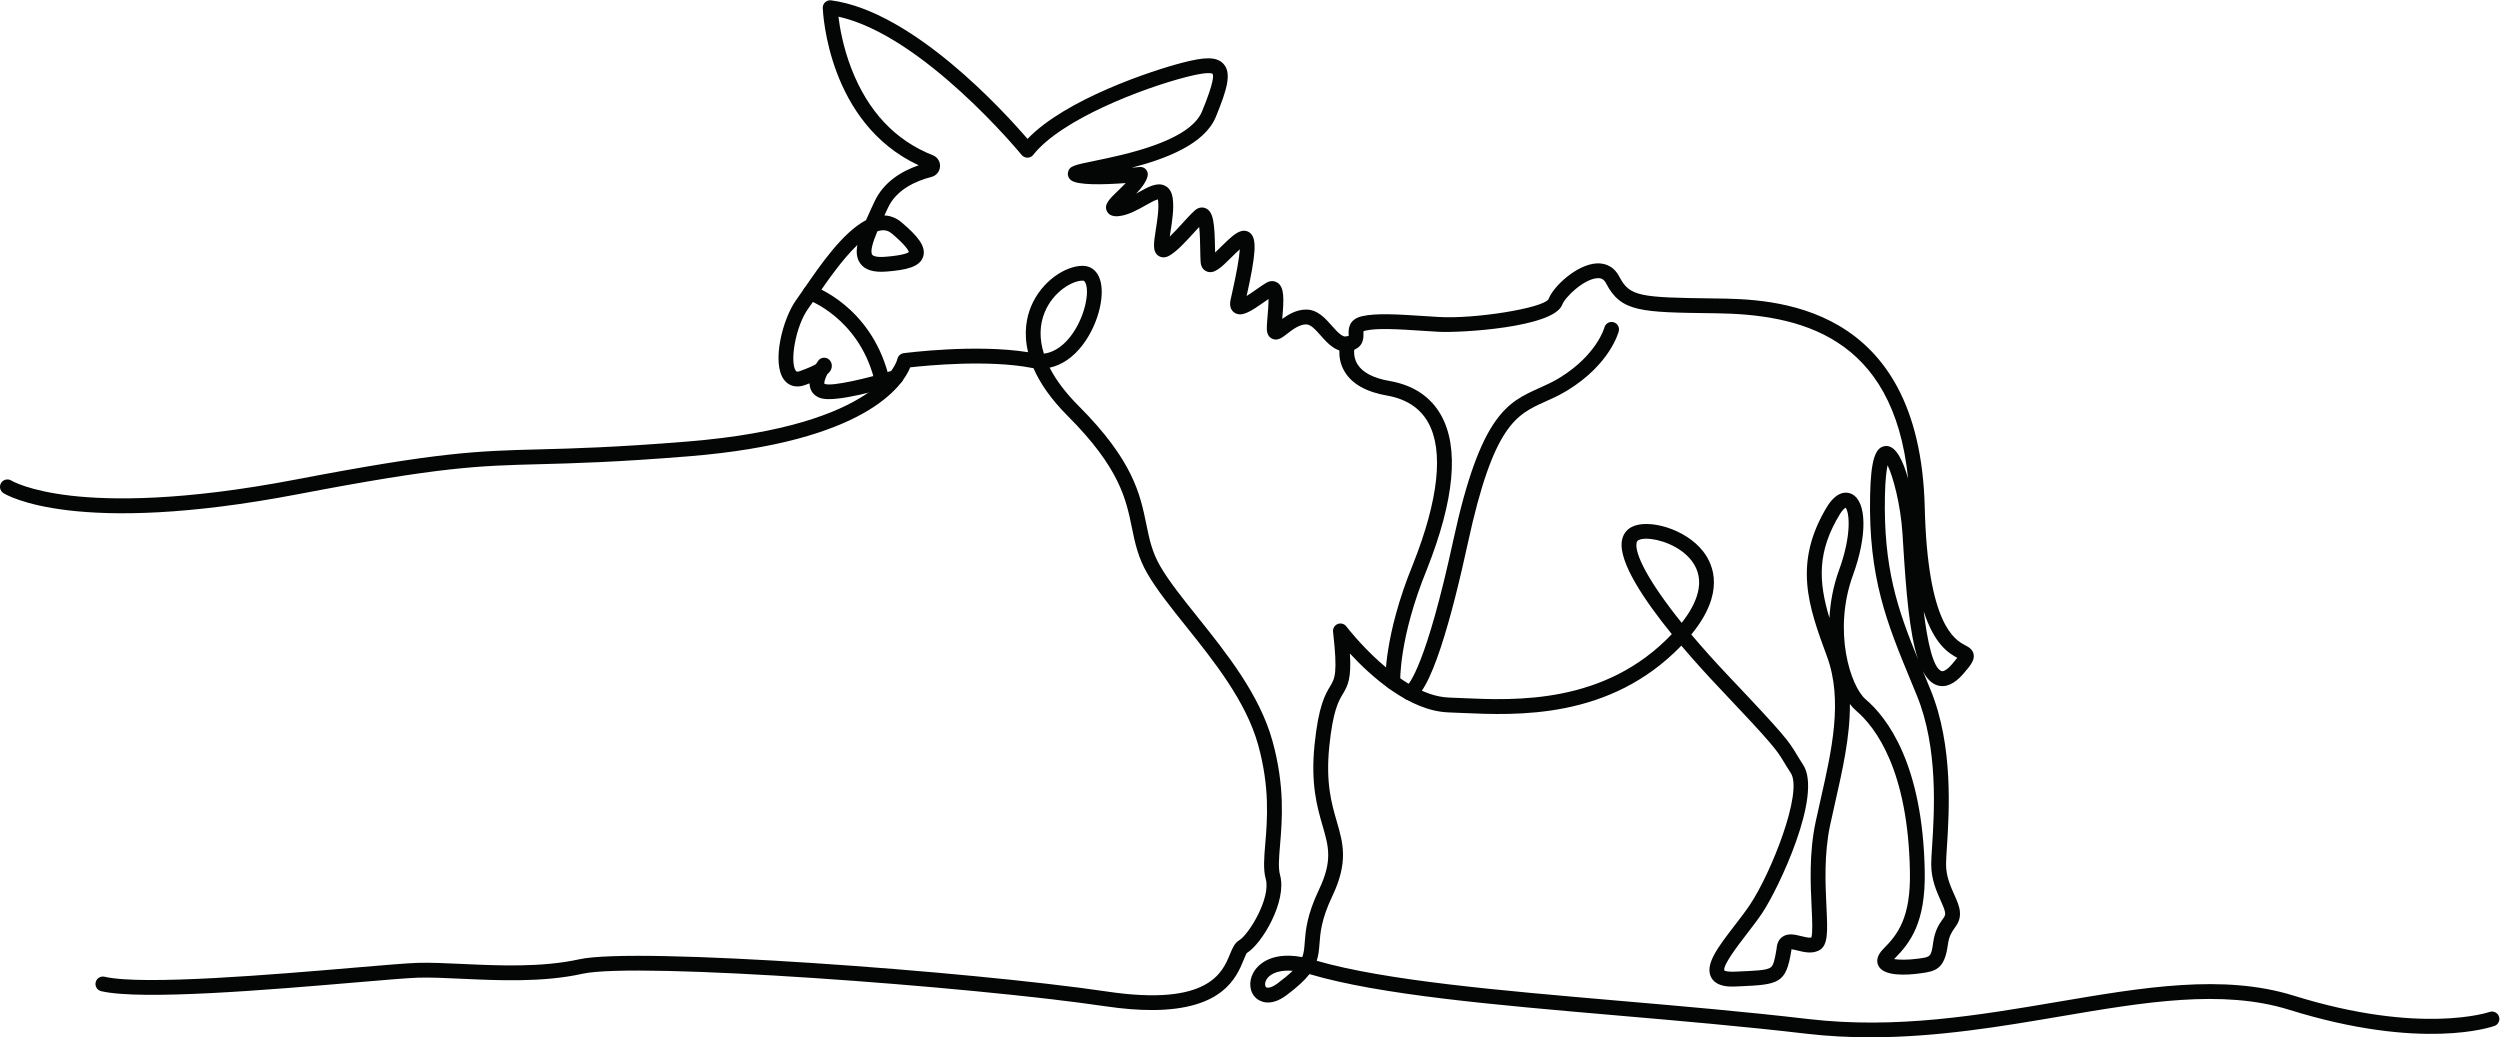
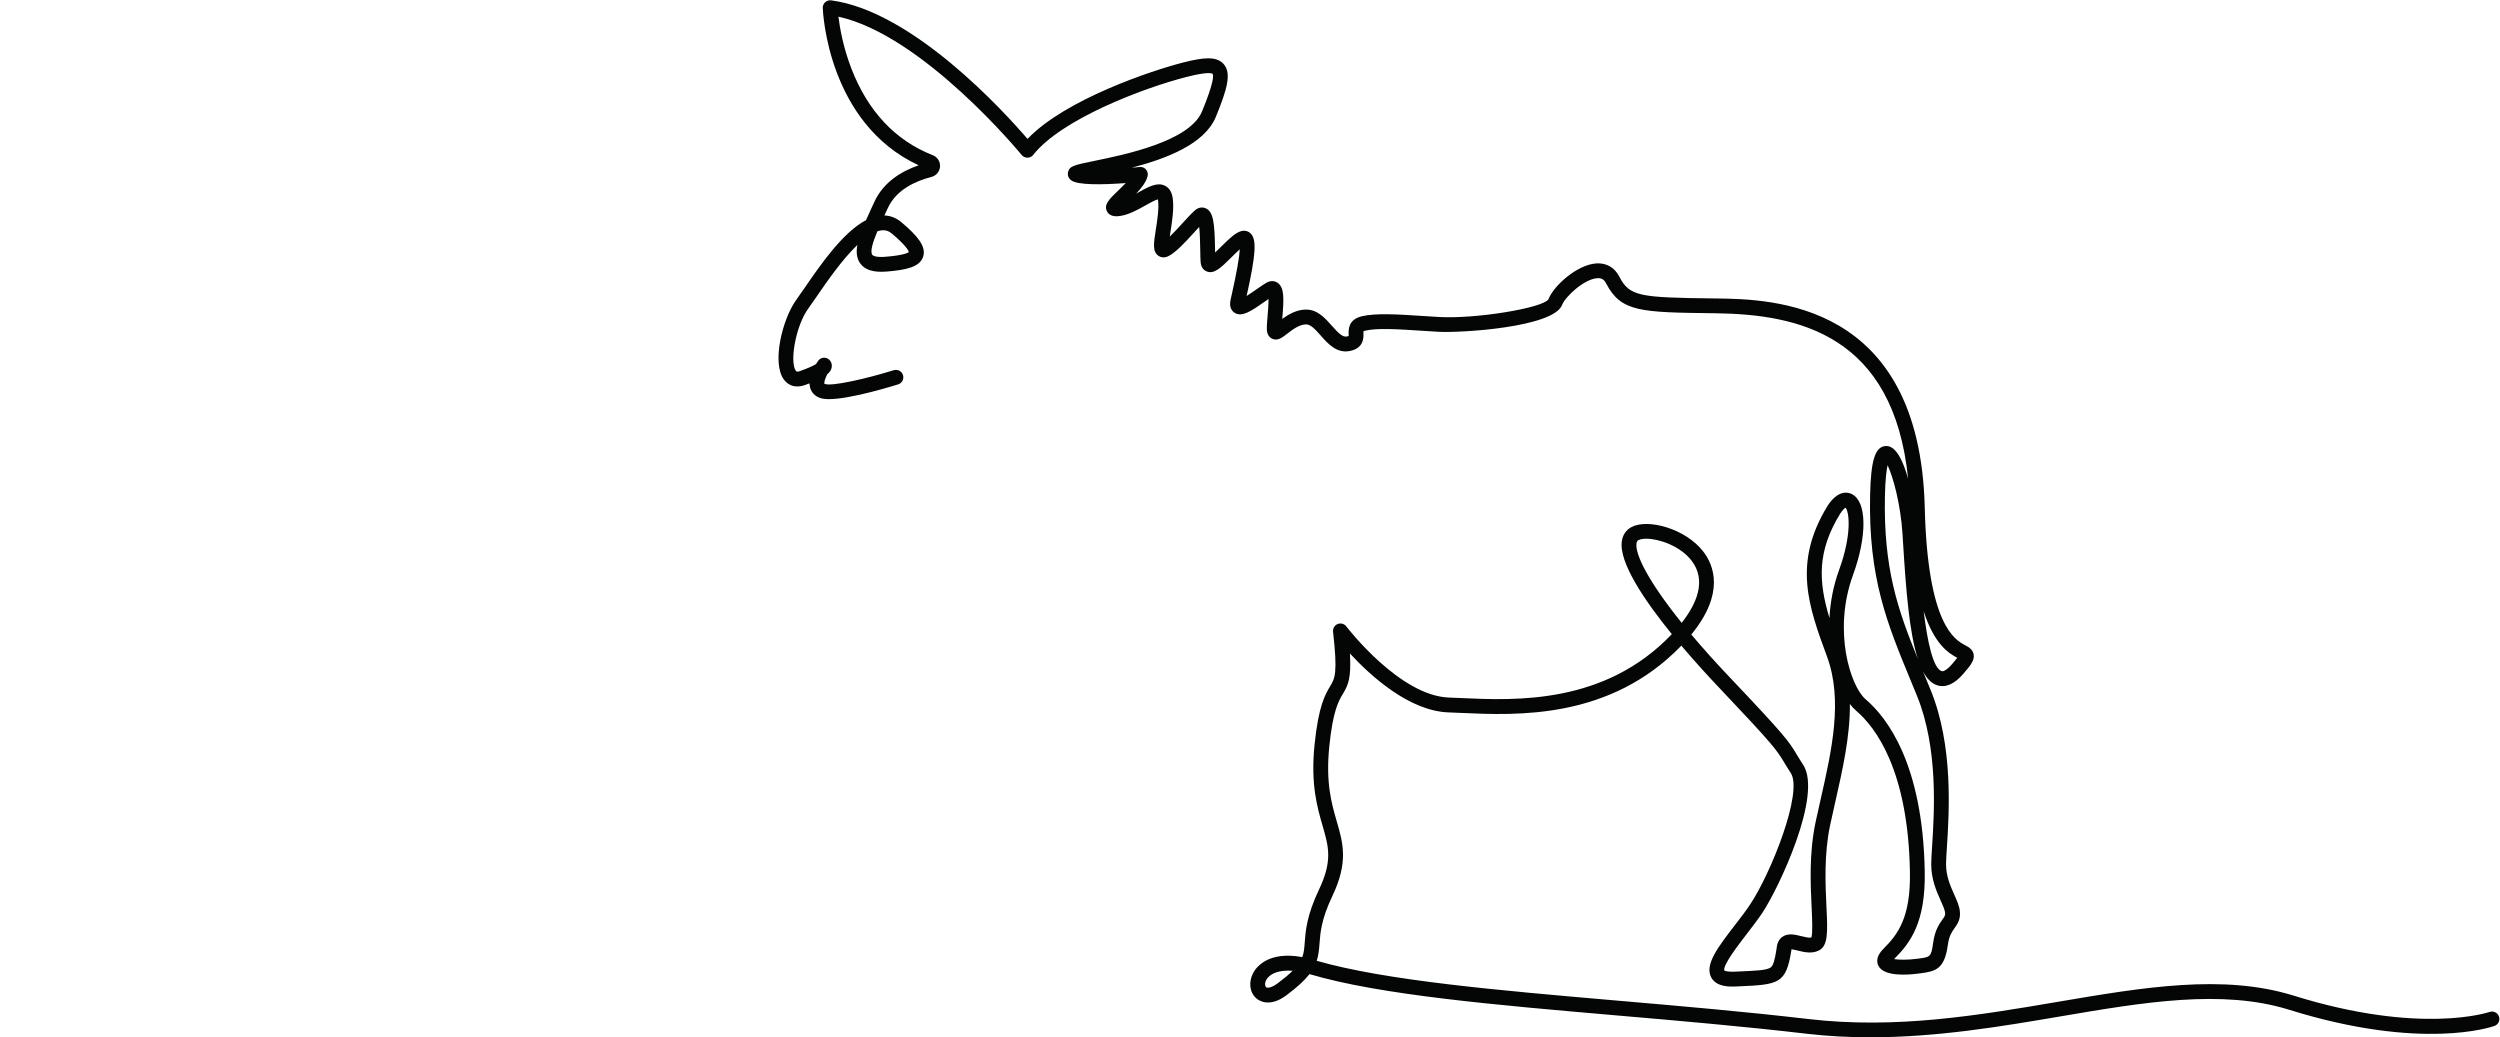
<svg xmlns="http://www.w3.org/2000/svg" viewBox="0 0 636.973 264.293" height="264.293" width="636.973" xml:space="preserve" id="svg2" version="1.1">
  <defs id="defs6" />
  <g transform="matrix(1.333,0,0,-1.333,0,264.293)" id="g10">
    <g transform="scale(0.1)" id="g12">
-       <path id="path14" style="fill:#040606;fill-opacity:1;fill-rule:nonzero;stroke:none" d="m 2069.32,1446.26 c -19.88,0 -56.12,-20.97 -72.43,-60.35 -10.07,-24.3 -10.47,-51.09 -1.62,-79.14 23.03,2.8 40.37,19.09 51.65,33.93 26.16,34.42 36.48,83.8 27.58,101.73 -1.9,3.83 -3.64,3.83 -5.18,3.83 z M 2201.35,52.121 c -25.63,0 -55.13,2.219 -89.22,7.269 -253.44,37.559 -894.41,85.257 -998.83,62.039 -75.48,-16.782 -161.73,-12.77 -231.042,-9.532 -30.863,1.43 -60.016,2.821 -83.246,2.063 -19.567,-0.609 -63.27,-4.332 -118.594,-9.039 C 517.422,91.051 271.121,70.109 193.449,88.148 c -7.629,1.774 -12.367,9.391 -10.597,17.024 1.769,7.617 9.421,12.328 17.011,10.59 73.321,-17.071 326.739,4.527 478.145,17.41 55.754,4.738 99.785,8.476 120.113,9.129 24.332,0.73 54.02,-0.629 85.453,-2.09 67.606,-3.141 151.776,-7.051 223.576,8.891 109.15,24.226 747.41,-22.903 1009.13,-61.672 193.56,-28.711 220.24,36.289 234.59,71.191 4.75,11.551 8.86,21.539 17.74,26.859 18.39,11.04 60.9,80.692 50.73,117.282 -5,18.027 -3.18,39.886 -0.86,67.547 3.76,45.082 8.93,106.82 -13.49,188.082 -23.01,83.41 -84.32,160.039 -138.43,227.648 -28.62,35.781 -55.67,69.57 -73.4,100.199 -18.08,31.223 -23.77,59.051 -29.8,88.524 -10.9,53.238 -23.25,113.568 -122.2,212.528 -33.25,33.25 -53.77,64.05 -65.76,91.66 -1.34,0.19 -2.67,0.42 -4.02,0.68 -82.47,15.81 -198.86,4.6 -231.59,0.92 -13.9,-34.76 -83.99,-142.41 -422.42,-169.96 -139.39,-11.34 -220.9,-13.46 -286.39,-15.17 -116.785,-3.03 -187.273,-4.86 -460.656,-57.21 -427.113,-81.78 -558.433,-1.45 -563.812,2 -6.582,4.24 -8.492,13 -4.258,19.59 4.219,6.54 12.937,8.45 19.5,4.31 0.512,-0.32 32.539,-19.61 114.836,-28.98 76.332,-8.71 212.609,-10.41 428.402,30.92 275.66,52.79 347.02,54.65 465.248,57.71 65.15,1.69 146.22,3.8 284.83,15.09 370.37,30.15 399.8,155.97 400.06,157.24 1.19,5.95 6.08,10.72 12.09,11.51 5.78,0.76 137.99,17.82 237.86,1.9 -9.16,38.08 -2.34,68.05 5.62,87.27 20.19,48.72 66,77.84 98.62,77.84 13.45,0 24.31,-6.95 30.58,-19.58 14.88,-29.99 0.95,-90.21 -30.41,-131.49 -18.06,-23.76 -39.76,-38.6 -63.13,-43.63 12.11,-23.8 30.47,-48.22 54.84,-72.59 104.97,-104.96 118.23,-169.73 129.93,-226.879 5.8,-28.32 10.8,-52.769 26.56,-80 16.67,-28.781 43.06,-61.769 71.01,-96.691 55.8,-69.738 119.06,-148.789 143.62,-237.82 23.76,-86.121 18.35,-150.77 14.41,-197.981 -2.08,-24.84 -3.73,-44.461 -0.07,-57.609 13.94,-50.168 -34.62,-131.86 -63.47,-149.168 -1.12,-1.223 -4,-8.223 -6.1,-13.344 -13.52,-32.887 -39.38,-95.699 -175.74,-95.707" />
      <path id="path16" style="fill:#040606;fill-opacity:1;fill-rule:nonzero;stroke:none" d="m 2063.46,1661.32 v 0 z m -386.49,-120.76 c -8.44,-20.26 -14.19,-38.37 -9.73,-44.77 1.88,-2.7 9.34,-5.15 24.67,-3.93 33.99,2.68 43.06,7.23 45.37,9.02 -0.78,2.75 -5.36,12.31 -32.19,35.07 -6.34,5.38 -12.91,7.39 -20.72,6.36 -2.42,-0.33 -4.89,-0.92 -7.4,-1.75 z m 901.67,-199.71 v 0 z m 949.01,-328.56 c -1.58,-0.9 -5.23,-3.61 -10.3,-11.37 -44.26,-72.092 -41.74,-129.17 -20.55,-199.498 1.56,29.988 7.24,61.226 18.39,91.758 25,68.57 19.34,111.3 12.46,119.11 z M 3146.68,953 c -6.34,0 -11.54,-0.941 -14.99,-2.801 -1.44,-0.777 -3.04,-1.949 -3.65,-5.871 -3.34,-21.008 23.17,-73.629 86.33,-152.098 28.25,35.891 48.33,80.731 18.84,118.899 C 3211.43,939.34 3170.84,953 3146.68,953 Z m 461.24,140.46 c -2.09,-9.48 -4.4,-26.92 -5.07,-58.53 -2.9,-137.789 24,-216.211 63.1,-312.141 -16.31,49.641 -22.79,130.41 -28.34,220.762 l -1.12,18.211 c -3.66,57.458 -18.17,110.188 -28.57,131.698 z m 69.02,-279.198 c 6.97,-56.821 17.68,-108.774 34.32,-114.371 3.14,-1.02 10.1,2 20.19,13.711 4.22,4.886 7.45,8.808 9.68,11.726 -16.11,8.684 -43.63,25.262 -64.19,88.934 z M 3424.56,170.289 v 0 z m 191.74,-25.738 v 0 z M 2462.18,127.469 c -23.02,0 -36.53,-8.16 -41.7,-17.578 -3.69,-6.7 -2.48,-12.36 -0.51,-14.082 2.28,-1.969 10.05,-1.66 22.12,7.382 12.35,9.219 21.64,17 28.64,23.918 -2.98,0.25 -5.83,0.36 -8.55,0.36 z M 3574.86,0 C 3534.68,0 3493.98,2.039 3452.94,6.84 3333.28,20.82 3209.73,31.5 3090.26,41.809 c -233.11,20.141 -453.29,39.152 -587.08,78.91 -0.08,0.019 -0.17,0.051 -0.25,0.07 -9.12,-11.758 -22.87,-24.629 -43.88,-40.32 -32.25,-24.098 -52.3,-10.707 -57.68,-6.039 -13.03,11.332 -15.4,31.531 -5.74,49.109 5.89,10.699 28.98,41.742 93.54,29.731 3.24,8.628 3.87,17.218 4.66,27.859 1.62,21.902 3.83,51.91 27.14,100.859 26.4,55.442 18.67,82.141 6.96,122.551 -10.22,35.27 -22.94,79.152 -15.35,154.223 7.6,75.109 20.44,96.519 29.82,112.148 9.15,15.25 14.67,24.461 5.6,104.301 -0.72,6.34 2.89,12.379 8.82,14.75 5.9,2.359 12.69,0.508 16.56,-4.602 1.01,-1.32 101.62,-132.718 196.28,-135.98 7.79,-0.27 16.11,-0.641 24.88,-1.039 102.32,-4.57 273.12,-12.258 400.97,122.238 -52.56,64.711 -101.89,137.871 -95.47,178.203 1.88,11.821 8.16,20.93 18.16,26.34 31.19,16.902 103.47,-2.68 137.45,-46.66 19.99,-25.891 41.92,-79.711 -22.88,-158.582 20.78,-24.699 44.84,-51.641 72.38,-80.66 108.3,-114.16 113.55,-122.879 129.17,-148.77 3.21,-5.347 6.9,-11.449 12.23,-19.621 37.72,-57.668 -47.04,-236.508 -77.94,-282.879 -8.74,-13.078 -19.58,-27.168 -30.06,-40.777 -16.03,-20.801 -45.85,-59.512 -42.69,-69.461 0.01,-0.02 2.61,-2.359 15.23,-2.359 1.34,0 2.82,0.027 4.4,0.097 l 8.05,0.34 c 32.64,1.402 52.34,2.242 60.32,7.281 5.76,3.641 8.27,13.758 11.95,36.45 0.72,10.031 4.32,17.511 10.71,22.23 10.76,7.941 24.27,4.602 36.19,1.641 6.74,-1.672 14.97,-3.75 19.51,-2.68 2.89,8 1.58,35.371 0.52,57.59 -2.1,43.91 -4.98,104.039 7.65,163.301 3.11,14.597 6.44,29.32 9.8,44.109 20.99,92.719 42.71,188.578 12,271.949 -35.39,96.07 -65.96,179.039 1.22,288.44 20.22,30.88 39.09,25.81 46.28,22.19 28.7,-14.39 29.59,-79.501 2.13,-154.821 -39.07,-107.141 -4.52,-213.059 24.18,-237.449 40.66,-34.579 109.41,-123.309 112.96,-329.161 1.84,-98.078 -27.86,-136.57 -58.59,-167.379 9.3,-1.582 26.62,-1.71 44.31,0.649 l 2.77,0.359 c 22.08,2.903 23.89,3.141 27.54,29.981 3.32,24.312 11.67,36.043 17.78,44.601 4.49,6.301 5.53,7.961 5.16,12.489 -0.5,5.863 -4.22,14.191 -8.53,23.832 -8.05,18.007 -18.07,40.418 -18.07,69.379 0,7.96 0.72,19.25 1.64,33.539 4.24,65.73 12.12,188.101 -28.92,288.55 -4.11,10.071 -8.15,19.871 -12.1,29.45 -45.12,109.269 -80.76,195.589 -77.44,353.221 1.45,68.56 9.79,94.22 30.8,94.67 0.13,0 0.26,0 0.39,0 18.45,0 32.03,-28.61 41.5,-62.63 -27.92,275.2 -209.67,314.36 -368.45,316.34 l -3.32,0.04 c -139.55,1.74 -177.06,2.21 -205.55,57.16 -3.82,7.38 -8.83,10.39 -16.74,9.85 -25.42,-1.52 -61.55,-35.83 -67.14,-50.78 -16.34,-43.54 -195.05,-54.11 -237.13,-51.65 -10.27,0.6 -20.33,1.26 -30.12,1.9 -46.28,3 -86.26,5.63 -109.18,0.22 -1.83,-0.43 -2.9,-0.87 -3.44,-1.15 -0.11,-1.11 -0.05,-3.07 -0.02,-4.45 0.22,-7.88 0.8,-28.8 -27.54,-33.52 -24.17,-4.03 -40.73,14.64 -54,29.66 -9.76,11.04 -18.98,21.47 -27.98,21.47 -13.1,0 -26.52,-10.38 -36.31,-17.96 -9.35,-7.24 -17.45,-13.47 -27.19,-10.11 -5.39,1.85 -9.33,6.31 -10.82,12.23 -1.5,5.91 -0.88,14.29 0.55,31.16 0.71,8.36 1.94,22.93 1.83,33.18 -2.34,-1.61 -4.81,-3.34 -7.34,-5.1 -25.32,-17.69 -43.6,-30.49 -57.78,-21.01 -5.1,3.41 -10.52,10.5 -7.33,24.94 l 1.77,7.87 c 9.59,42.62 14.88,72.17 15.82,88.29 -5.48,-4.85 -11.74,-11.06 -16.28,-15.56 -19.59,-19.41 -32.55,-32.23 -46.64,-26.88 -4.14,1.56 -11.21,6.04 -12.03,18.39 -0.4,5.82 -0.55,13.96 -0.7,23.01 -0.19,11.12 -0.53,30.55 -1.98,43.79 -3.53,-3.74 -7.3,-7.88 -11.18,-12.13 -15.8,-17.34 -32.15,-35.26 -46.64,-43.16 -10.11,-5.53 -17.51,-1.66 -20.24,0.25 -11.43,8.05 -9.06,23.15 -4.77,50.56 2.79,17.84 6.26,40.03 4.18,55.29 -0.11,0.78 -0.22,1.43 -0.34,1.95 -5.5,-1.39 -16.35,-7.46 -23.86,-11.68 -14.8,-8.3 -31.56,-17.7 -48.25,-20.08 -4.81,-0.69 -19.47,-2.78 -25.26,9.08 -6.23,12.79 4.57,23.16 20.92,38.88 4.51,4.34 9.98,9.6 14.99,14.91 -45.3,-3.37 -91.78,-4.11 -104.35,5.31 -4.97,3.73 -7.24,9.69 -5.93,15.56 2.63,11.72 11.74,13.59 50.06,21.45 59.25,12.17 182.55,37.48 206.15,94.77 23.73,57.65 21.91,69.3 20.03,71.64 -0.92,0.89 -7.61,4.89 -49.44,-5.8 -85.25,-21.81 -240.25,-81.55 -293.26,-149.02 -2.66,-3.38 -6.71,-5.38 -11.01,-5.41 -4.52,0.14 -8.4,1.87 -11.12,5.21 -1.93,2.36 -188.17,228.64 -350.23,264.35 2.57,-21.06 9,-58.5 24.76,-99.22 31.63,-81.73 84,-137.46 155.66,-165.63 8.84,-3.47 14.38,-12.16 13.79,-21.63 -0.59,-9.5 -7.18,-17.47 -16.42,-19.83 -28.98,-7.42 -66.97,-23.75 -83.35,-59.43 l -4.92,-10.66 c -0.55,-1.17 -1.09,-2.35 -1.65,-3.54 12.02,-0.48 23.06,-4.94 32.95,-13.32 29.33,-24.89 47.54,-45.55 41.1,-65.51 -6.32,-19.57 -31.62,-25.4 -70.39,-28.46 -24.91,-1.96 -41.31,3.27 -50.16,15.99 -6.6,9.48 -7.68,21.18 -5.2,34.89 -29.4,-28.15 -58.93,-71.13 -77.86,-98.67 -6.05,-8.81 -11.37,-16.54 -15.76,-22.56 -24.68,-33.77 -36.07,-103.09 -23.91,-119.37 0.85,-1.15 1.93,-2.57 7.7,-0.51 17.5,6.25 26.38,10.73 30.72,13.35 1.83,3 3.37,5.23 4.2,6.38 2.35,3.28 5.98,5.39 9.99,5.82 4,0.44 8.01,-0.86 11,-3.56 4.09,-3.68 5.94,-9.48 4.83,-15.13 -0.84,-4.21 -3.04,-8.35 -8.39,-12.84 -4.21,-8.07 -6.45,-15.69 -5.45,-18.19 0,0.01 0,0.01 0,0.01 0.06,0 0.46,-0.25 1.3,-0.53 13.72,-4.59 78.75,10.14 131.14,26.41 7.47,2.34 15.42,-1.86 17.73,-9.34 2.32,-7.47 -1.85,-15.41 -9.33,-17.73 -27.6,-8.57 -119.85,-35.78 -148.51,-26.23 -9.58,3.19 -16.44,9.83 -19.3,18.68 -0.99,3.07 -1.45,6.26 -1.49,9.5 -2.78,-1.07 -5.75,-2.17 -8.91,-3.3 -16.2,-5.8 -30.75,-2.05 -39.94,10.25 -24.15,32.34 -2.6,117.02 23.73,153.06 4.26,5.83 9.42,13.34 15.29,21.88 30.21,43.98 73.4,106.84 117.69,130.02 3.45,7.82 7.22,15.98 11.15,24.46 l 4.89,10.59 c 17.69,38.5 53.06,58.98 84.65,69.84 -173.03,80.58 -182.94,291.5 -183.29,300.72 -0.15,4.17 1.54,8.2 4.63,11.01 3.08,2.81 7.23,4.13 11.4,3.56 155.97,-20.68 330.34,-212.48 375.34,-264.85 72.19,75.51 236.69,130.47 297.19,145.95 38.95,9.96 64.19,12.65 77.86,-3.07 15.13,-17.42 6.74,-47.69 -15.22,-101.02 -21.39,-51.94 -95.41,-80.02 -160.68,-96.91 5.15,0.43 10.24,0.88 15.23,1.36 4.59,0.45 9.1,-1.36 12.1,-4.85 3.01,-3.49 4.14,-8.22 3.02,-12.69 -2.84,-11.36 -11.68,-22.68 -21.85,-33.39 1.27,0.71 2.53,1.42 3.77,2.11 19.53,10.96 36.41,20.41 51.3,12.99 8.24,-4.1 13.23,-12.23 14.86,-24.15 2.64,-19.36 -1.19,-43.84 -4.27,-63.5 -0.46,-2.97 -0.98,-6.26 -1.45,-9.52 7.94,7.56 16.59,17.05 24.15,25.34 8.53,9.36 16.59,18.19 23.53,24.44 9.1,8.2 17.71,5.77 21,4.33 15.1,-6.57 17.06,-29.13 17.92,-79.04 0.04,-1.9 0.07,-3.75 0.1,-5.55 3.77,3.55 7.73,7.47 10.98,10.69 16.99,16.84 28.1,27.27 38.95,30.23 6.56,1.79 13.06,0.2 17.83,-4.36 11.99,-11.46 10.29,-39.67 -7.53,-119.64 6.36,4.01 13.42,8.95 18.26,12.33 7.11,4.97 13.82,9.66 19.35,12.89 10.17,5.92 18.1,2.24 21.05,0.39 13.79,-8.72 12.63,-31.14 9.6,-66.98 -0.07,-0.8 -0.15,-1.63 -0.21,-2.48 11.8,8.6 27.4,17.9 45.73,17.9 21.78,0 36.36,-16.49 49.22,-31.05 11.7,-13.25 20.09,-21.81 28.1,-20.47 1.95,0.33 3.17,0.7 3.88,0.97 0.06,1.08 0.01,2.66 -0.01,3.81 -0.23,8.33 -0.77,27.84 25.31,33.97 27.03,6.36 68.96,3.62 117.51,0.47 9.72,-0.63 19.72,-1.28 29.93,-1.88 68.77,-4.06 197.72,16.81 209.16,33.81 9.39,25.19 54.43,66.38 91.75,68.61 19.17,1.11 34.62,-7.75 43.6,-25.09 19.91,-38.39 38.81,-40.09 180.74,-41.87 l 3.32,-0.04 c 106.7,-1.33 390.13,-4.87 399.86,-399.68 5.53,-224.859 57.65,-252.691 77.27,-263.16 6.4,-3.43 14.37,-7.68 16.17,-17.34 2.1,-11.242 -5.62,-20.89 -19.47,-36.968 -17.33,-20.141 -34.38,-27.571 -50.71,-22.071 -10.78,3.629 -19.6,12.969 -26.91,26.957 0.94,-2.269 1.89,-4.558 2.84,-6.859 3.97,-9.617 8.02,-19.449 12.15,-29.539 43.49,-106.5 35.34,-233.09 30.96,-301.11 -0.89,-13.781 -1.59,-24.66 -1.59,-31.71 0,-22.918 8.29,-41.45 15.61,-57.809 5.37,-12 10,-22.371 10.89,-33.051 1.26,-15.039 -4.89,-23.68 -10.32,-31.289 -5.12,-7.18 -10.4,-14.59 -12.77,-31.98 -6.27,-46.063 -22.97,-50.461 -51.94,-54.262 l -2.71,-0.359 c -24.8,-3.301 -67.9,-5.782 -78.08,14.808 -3.42,6.934 -4.56,18.172 9.55,32.274 27.67,27.668 52.37,59.75 50.72,147.25 -3.35,194.718 -65.96,276.589 -102.98,308.07 -4.03,3.406 -7.97,7.687 -11.77,12.726 0.48,-61.789 -13.93,-125.418 -28.04,-187.687 -3.33,-14.68 -6.64,-29.281 -9.72,-43.762 -11.86,-55.679 -9.08,-113.687 -7.06,-156.051 2.3,-48.148 3.57,-74.679 -14.62,-83.769 -13.43,-6.707 -28.46,-2.988 -40.54,0 -3.6,0.891 -8.64,2.141 -11.73,2.43 -0.04,-0.34 -0.07,-0.719 -0.1,-1.161 -0.03,-0.5 -0.07,-0.988 -0.15,-1.468 -10.12,-62.629 -23.04,-64.961 -99.16,-68.211 l -8.03,-0.34 c -8.95,-0.379 -36.1,-1.551 -46.05,17.601 -12.65,24.348 12.97,57.629 45.42,99.731 10.19,13.25 20.74,26.93 28.92,39.211 40.29,60.43 101.75,215.047 77.81,251.648 -5.56,8.532 -9.42,14.91 -12.78,20.489 -14.03,23.261 -19.28,31.98 -125.46,143.902 -18.39,19.367 -44.27,47.461 -70.86,78.91 -136.39,-141.34 -313.9,-133.391 -420.45,-128.59 -8.67,0.391 -16.88,0.75 -24.59,1.028 -75.15,2.582 -148.94,69.82 -188.45,112.582 2.75,-47.2 -3.3,-60.282 -13.52,-77.313 -8.01,-13.34 -18.96,-31.617 -25.92,-100.418 -7.04,-69.601 4.33,-108.851 14.37,-143.48 12.04,-41.559 22.44,-77.45 -8.6,-142.621 -21.03,-44.149 -22.93,-70 -24.46,-90.77 -0.89,-12.019 -1.97,-22.488 -5.33,-32.758 131.61,-37.859 347.52,-56.5 575.92,-76.23 119.69,-10.332 243.45,-21.012 363.53,-35.051 168.27,-19.68 325.49,7.07 477.52,32.93 162.38,27.609 315.78,53.699 450.37,11.77 243.28,-75.809 372.98,-31.68 374.27,-31.219 7.35,2.621 15.47,-1.219 18.11,-8.582 2.62,-7.348 -1.18,-15.438 -8.52,-18.09 -5.55,-2.008 -138.79,-48.168 -392.29,30.82 C 4247.58,92.551 4097.44,67.012 3938.5,39.98 3826.63,20.961 3703.4,0 3574.86,0" />
-       <path id="path18" style="fill:#040606;fill-opacity:1;fill-rule:nonzero;stroke:none" d="m 2662.22,664.738 c -7.54,0 -13.81,5.922 -14.15,13.524 -0.16,3.578 -3.29,89.097 52.8,226.168 48.92,123.44 58.93,217.11 28.91,270.7 -15.56,27.77 -42.05,45.1 -78.75,51.48 -39.6,6.88 -66.83,22.27 -80.92,45.74 -16.77,27.92 -7.73,56.38 -7.33,57.58 2.44,7.43 10.42,11.5 17.89,9.05 7.4,-2.43 11.44,-10.38 9.07,-17.79 -0.3,-0.98 -5.27,-18.05 4.87,-34.58 9.76,-15.91 30.37,-26.71 61.28,-32.08 45.5,-7.92 78.68,-29.97 98.61,-65.55 34.83,-62.16 25.63,-161.46 -27.34,-295.152 -53.54,-130.816 -50.8,-213.508 -50.77,-214.316 0.32,-7.813 -5.74,-14.422 -13.56,-14.762 -0.2,-0.012 -0.41,-0.012 -0.61,-0.012" />
-       <path id="path20" style="fill:#040606;fill-opacity:1;fill-rule:nonzero;stroke:none" d="m 2692.98,672.57 c -0.01,0 -0.02,0 -0.03,0 0.01,0 0.02,0 0.03,0 z m -0.03,0 c -0.01,0 -0.01,-0.011 -0.02,-0.011 0.01,0 0.01,0.011 0.02,0.011 z m -0.02,-0.011 c -0.01,0 -0.01,0 -0.02,0 0.01,0 0.01,0 0.02,0 z m -0.04,0 v 0 z m 1.3,-28.278 c -7.26,0 -13.46,5.559 -14.1,12.938 -0.56,6.39 3.22,12.16 8.9,14.402 4.31,3.758 36.95,38.969 88.84,278.469 52.12,240.59 104.07,263.88 164.22,290.84 12.56,5.64 25.56,11.46 38.92,19.64 71.15,43.56 85.54,95.6 85.67,96.12 1.99,7.54 9.65,12.13 17.25,10.17 7.55,-1.94 12.13,-9.57 10.23,-17.13 -0.64,-2.56 -16.62,-63.3 -98.35,-113.34 -14.91,-9.13 -28.75,-15.33 -42.13,-21.33 -55.32,-24.79 -99.02,-44.38 -148.11,-270.97 -29.23,-134.91 -72.05,-296.43 -110.09,-299.762 -0.41,-0.039 -0.83,-0.047 -1.25,-0.047" />
-       <path id="path22" style="fill:#040606;fill-opacity:1;fill-rule:nonzero;stroke:none" d="m 1683.94,1249.97 c -6.25,0 -11.97,4.17 -13.67,10.49 -31.09,115.28 -125.22,148.87 -126.17,149.2 -7.4,2.55 -11.33,10.61 -8.79,18.01 2.55,7.4 10.6,11.33 18.01,8.8 4.45,-1.54 109.35,-38.98 144.32,-168.63 2.03,-7.55 -2.44,-15.34 -10,-17.37 -1.23,-0.33 -2.48,-0.5 -3.7,-0.5" />
    </g>
  </g>
</svg>